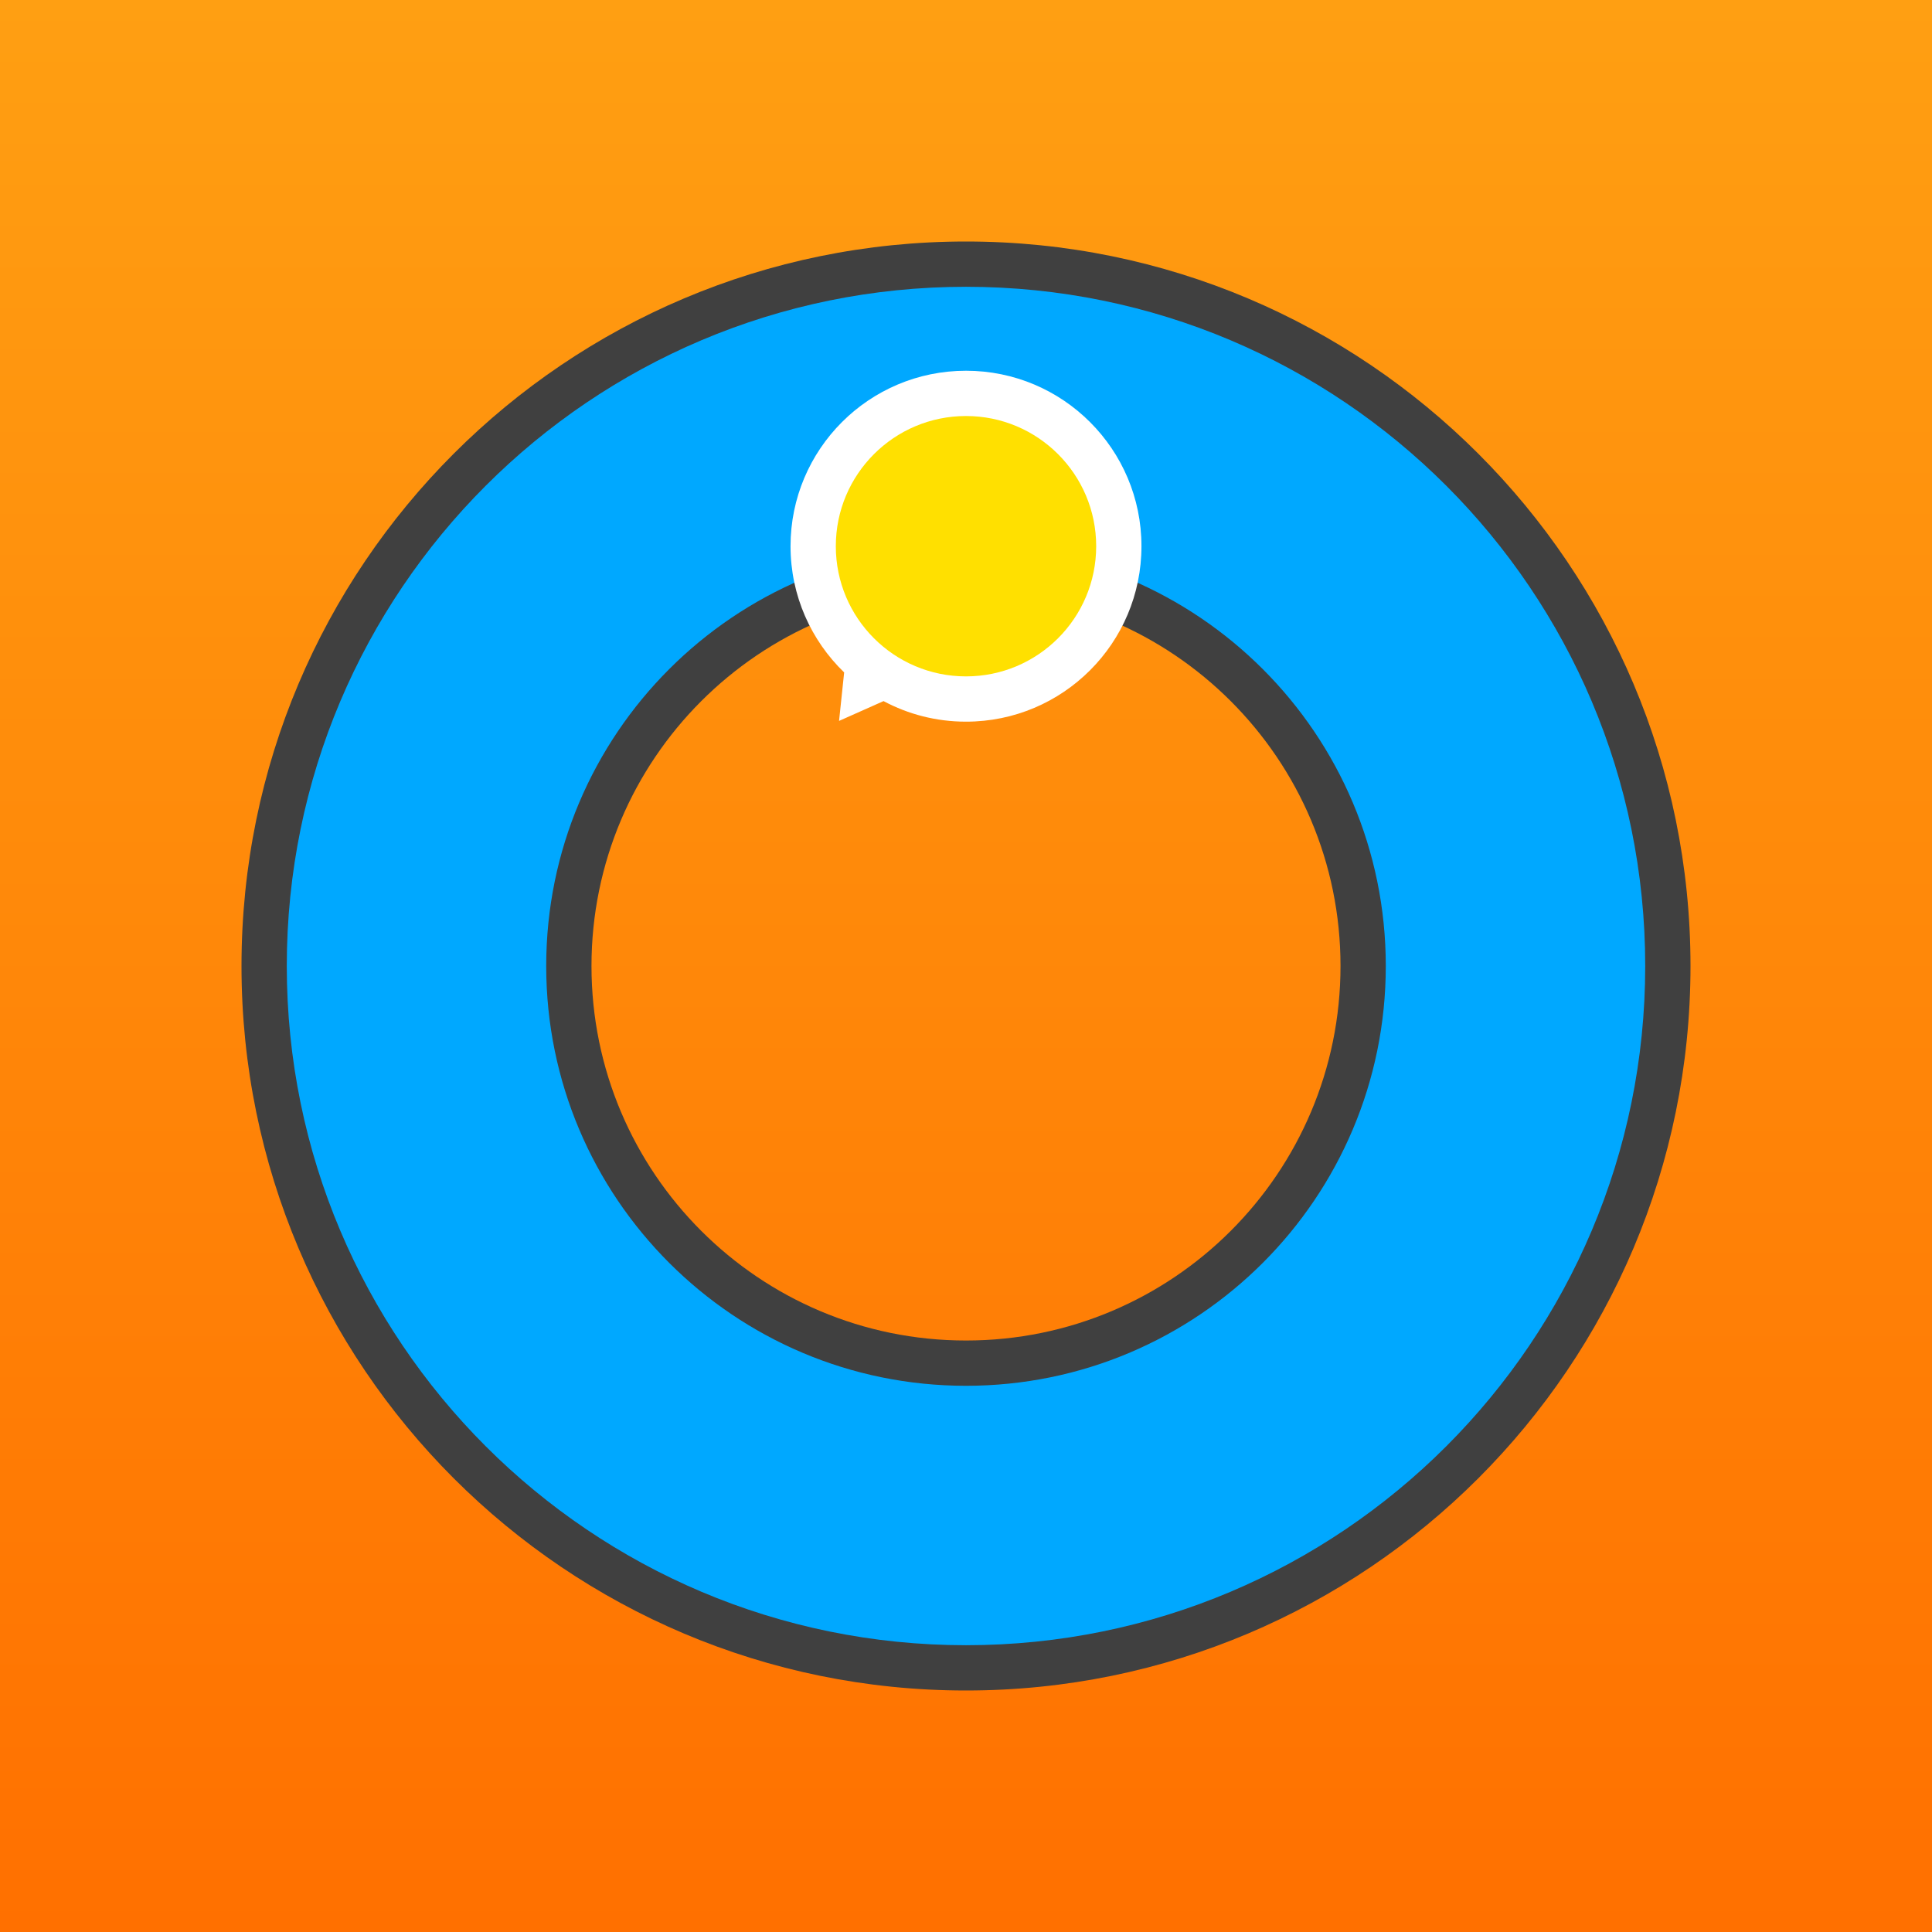
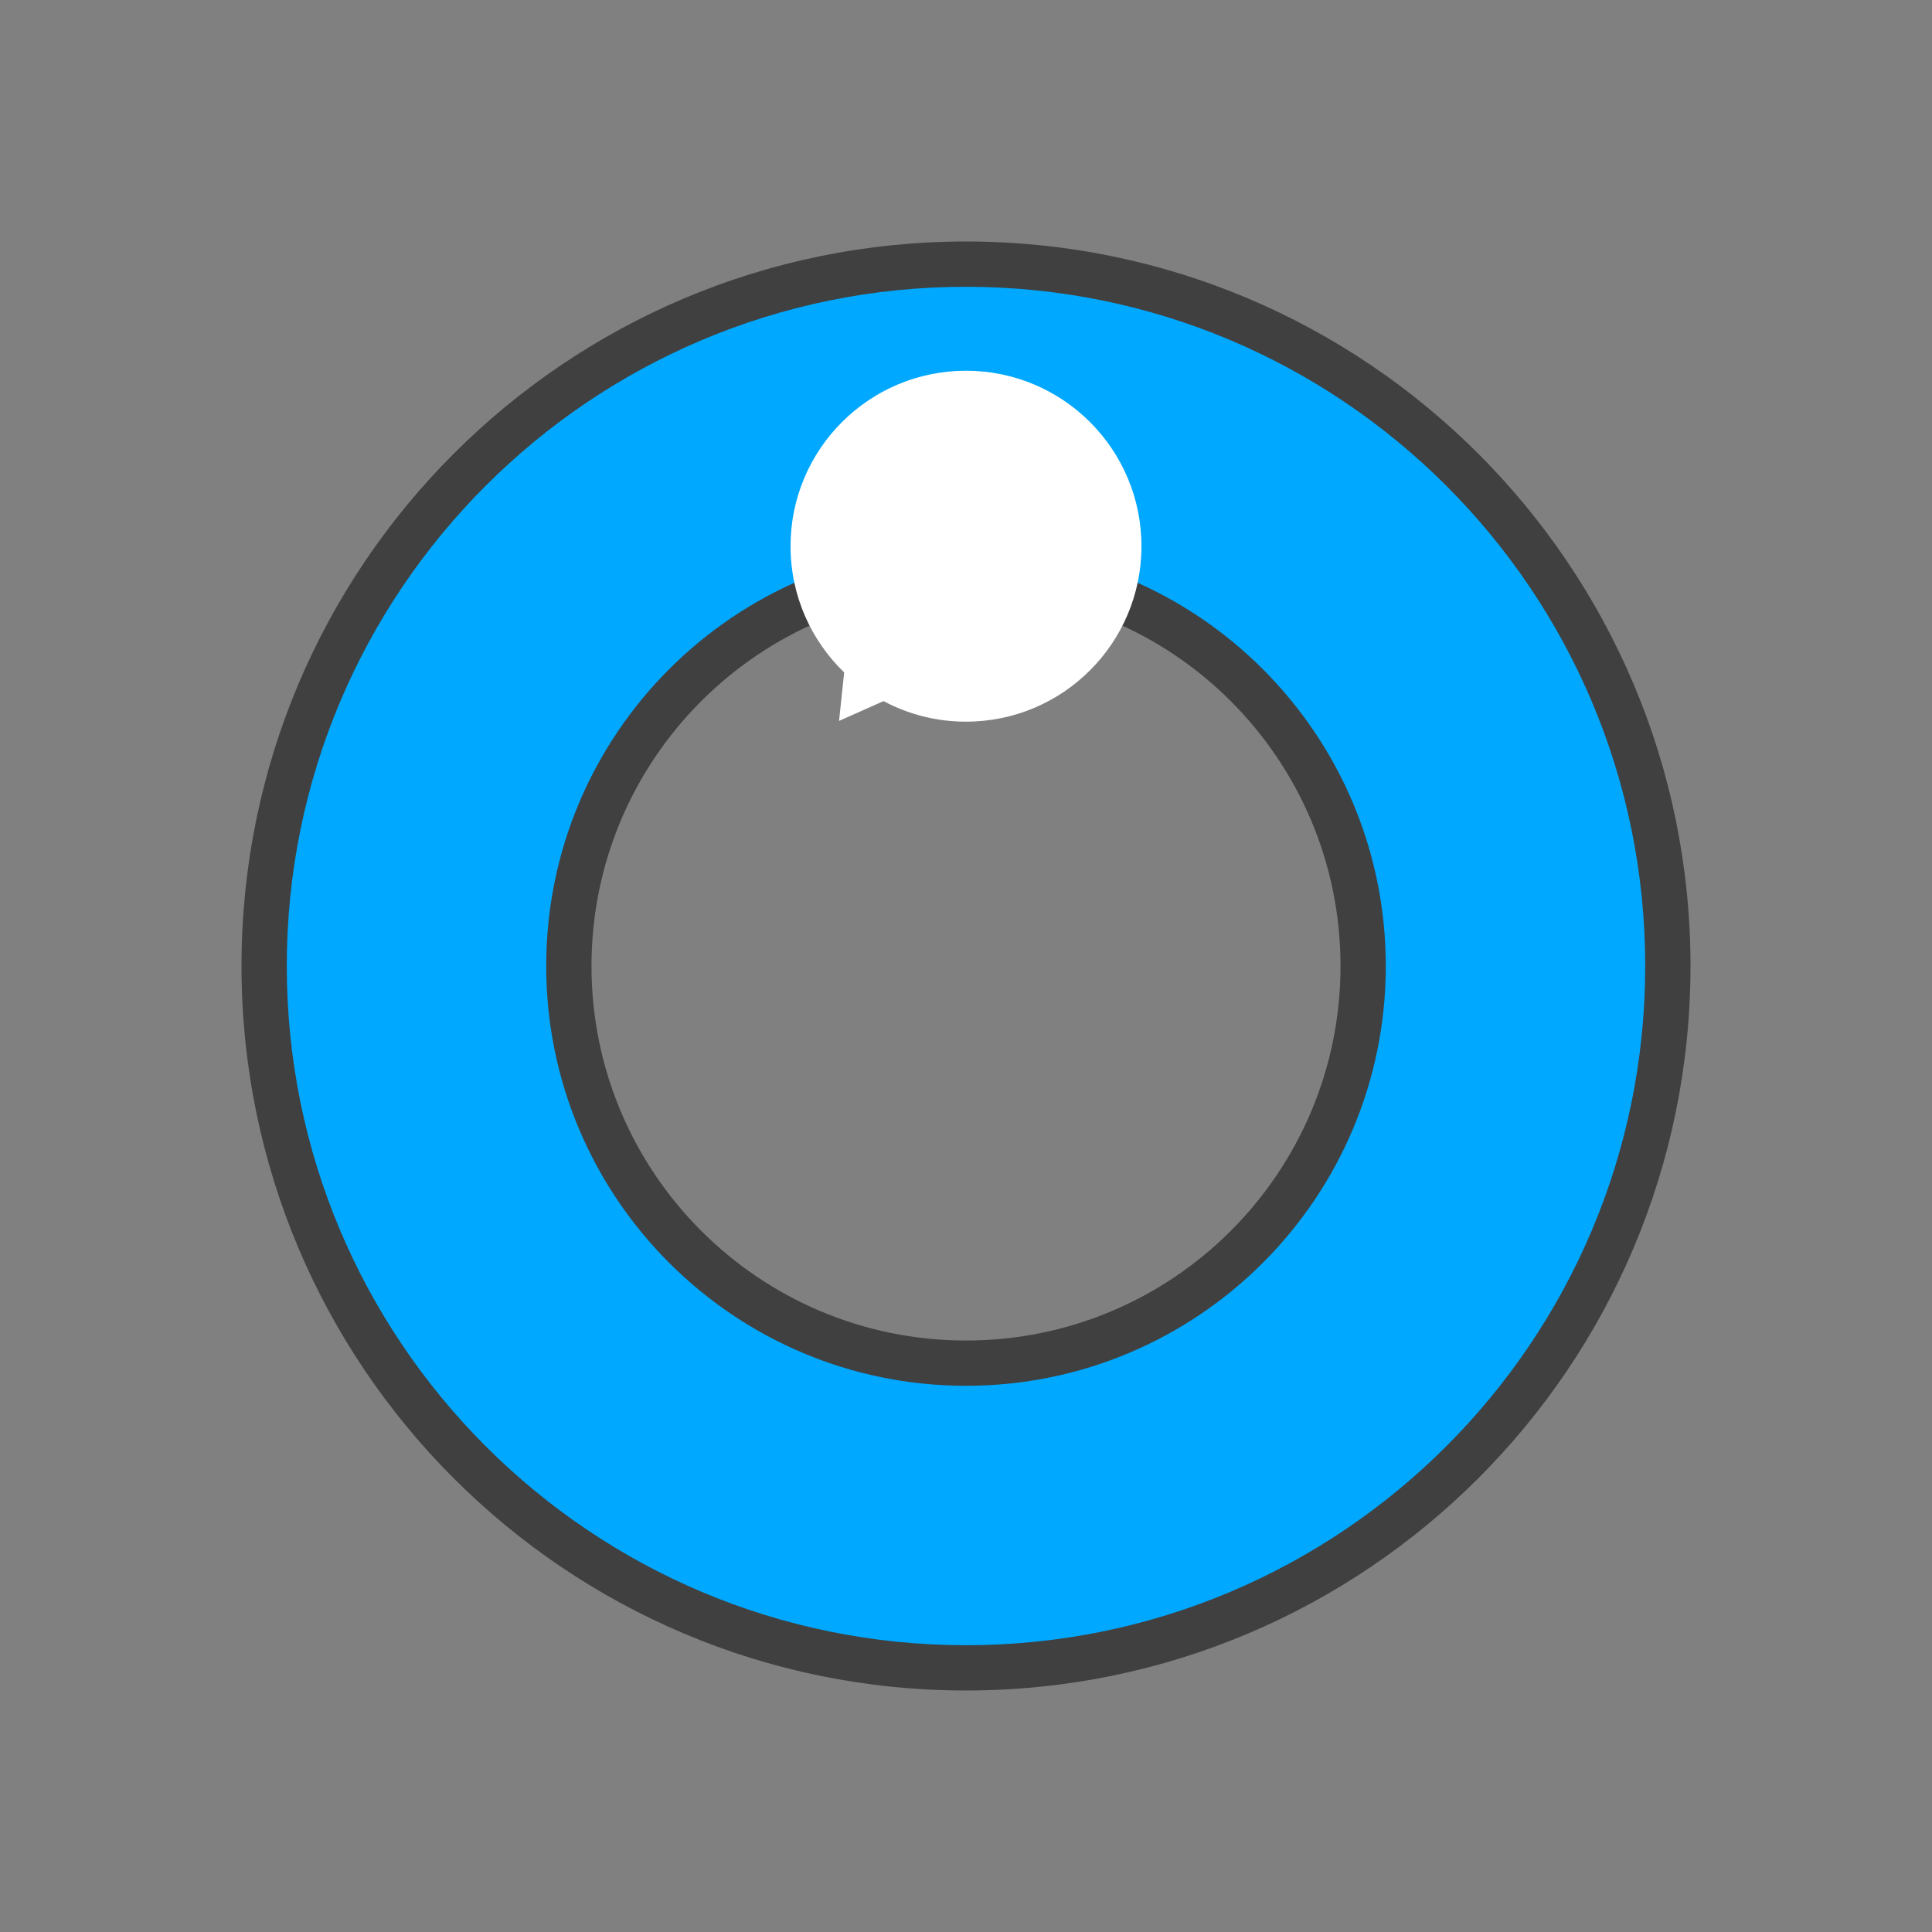
<svg xmlns="http://www.w3.org/2000/svg" width="512" height="512" viewBox="0 0 512 512">
  <rect x="0" y="0" width="512" height="512" fill="#808080" stroke="none" />
  <linearGradient id="a" gradientUnits="userSpaceOnUse" x1="256" x2="256" y2="512">
    <stop offset="0" stop-color="#FF9F12" />
    <stop offset="1" stop-color="#FF7000" />
  </linearGradient>
-   <path fill="url(#a)" d="M0 0h512v512h-512z" />
  <path fill="#404040" d="M256 64c-106.04 0-192 85.96-192 192s85.96 192 192 192 192-85.96 192-192-85.96-192-192-192zm0 291.25c-54.81 0-99.25-44.44-99.25-99.25s44.44-99.25 99.25-99.25 99.25 44.44 99.25 99.25-44.44 99.25-99.25 99.25z" />
  <path fill="#00A8FF" d="M256 76c-99.41 0-180 80.59-180 180s80.59 180 180 180 180-80.59 180-180-80.59-180-180-180zm0 291.25c-61.44 0-111.25-49.81-111.25-111.25s49.81-111.25 111.25-111.25 111.25 49.81 111.25 111.25-49.81 111.25-111.25 111.25z" />
  <path fill="#fff" d="M256 98.25c-25.68 0-46.5 20.82-46.5 46.5 0 13.13 5.46 24.99 14.21 33.45l-1.35 12.85 11.79-5.25c6.51 3.48 13.95 5.45 21.85 5.45 25.68 0 46.5-20.82 46.5-46.5s-20.82-46.5-46.5-46.5z" />
-   <circle fill="#FFE000" cx="256" cy="144.75" r="34.5" />
</svg>